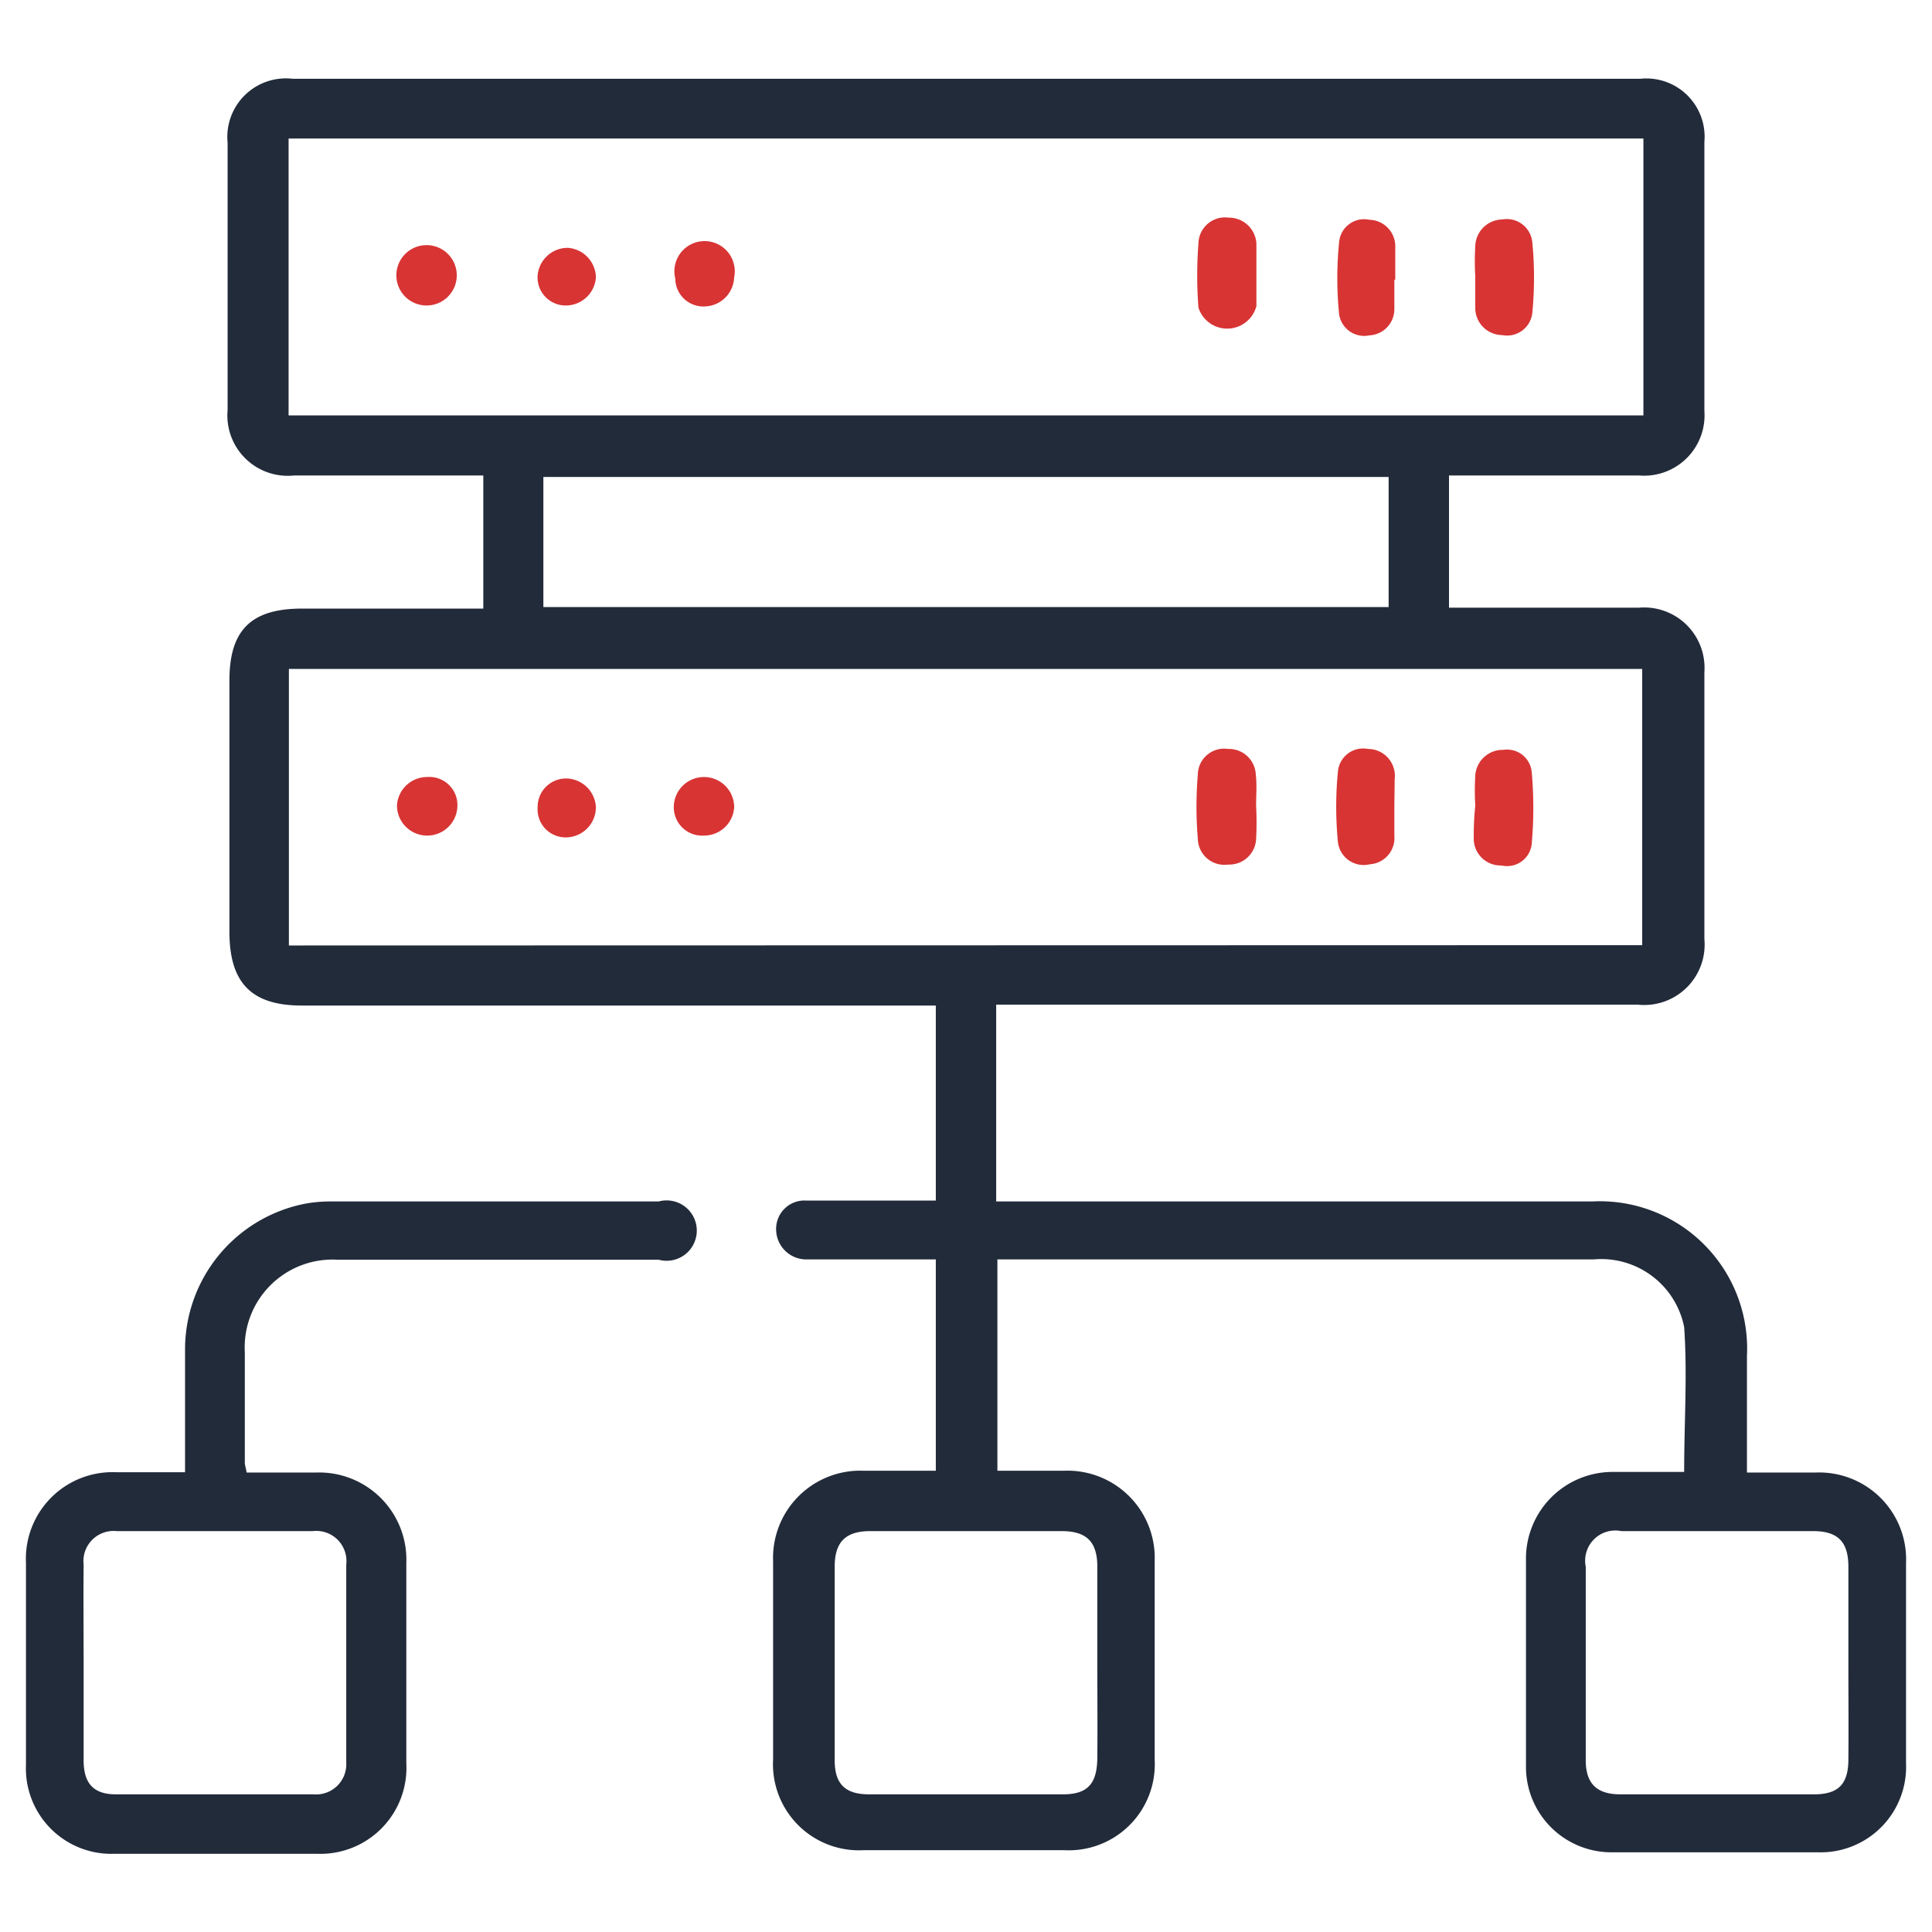
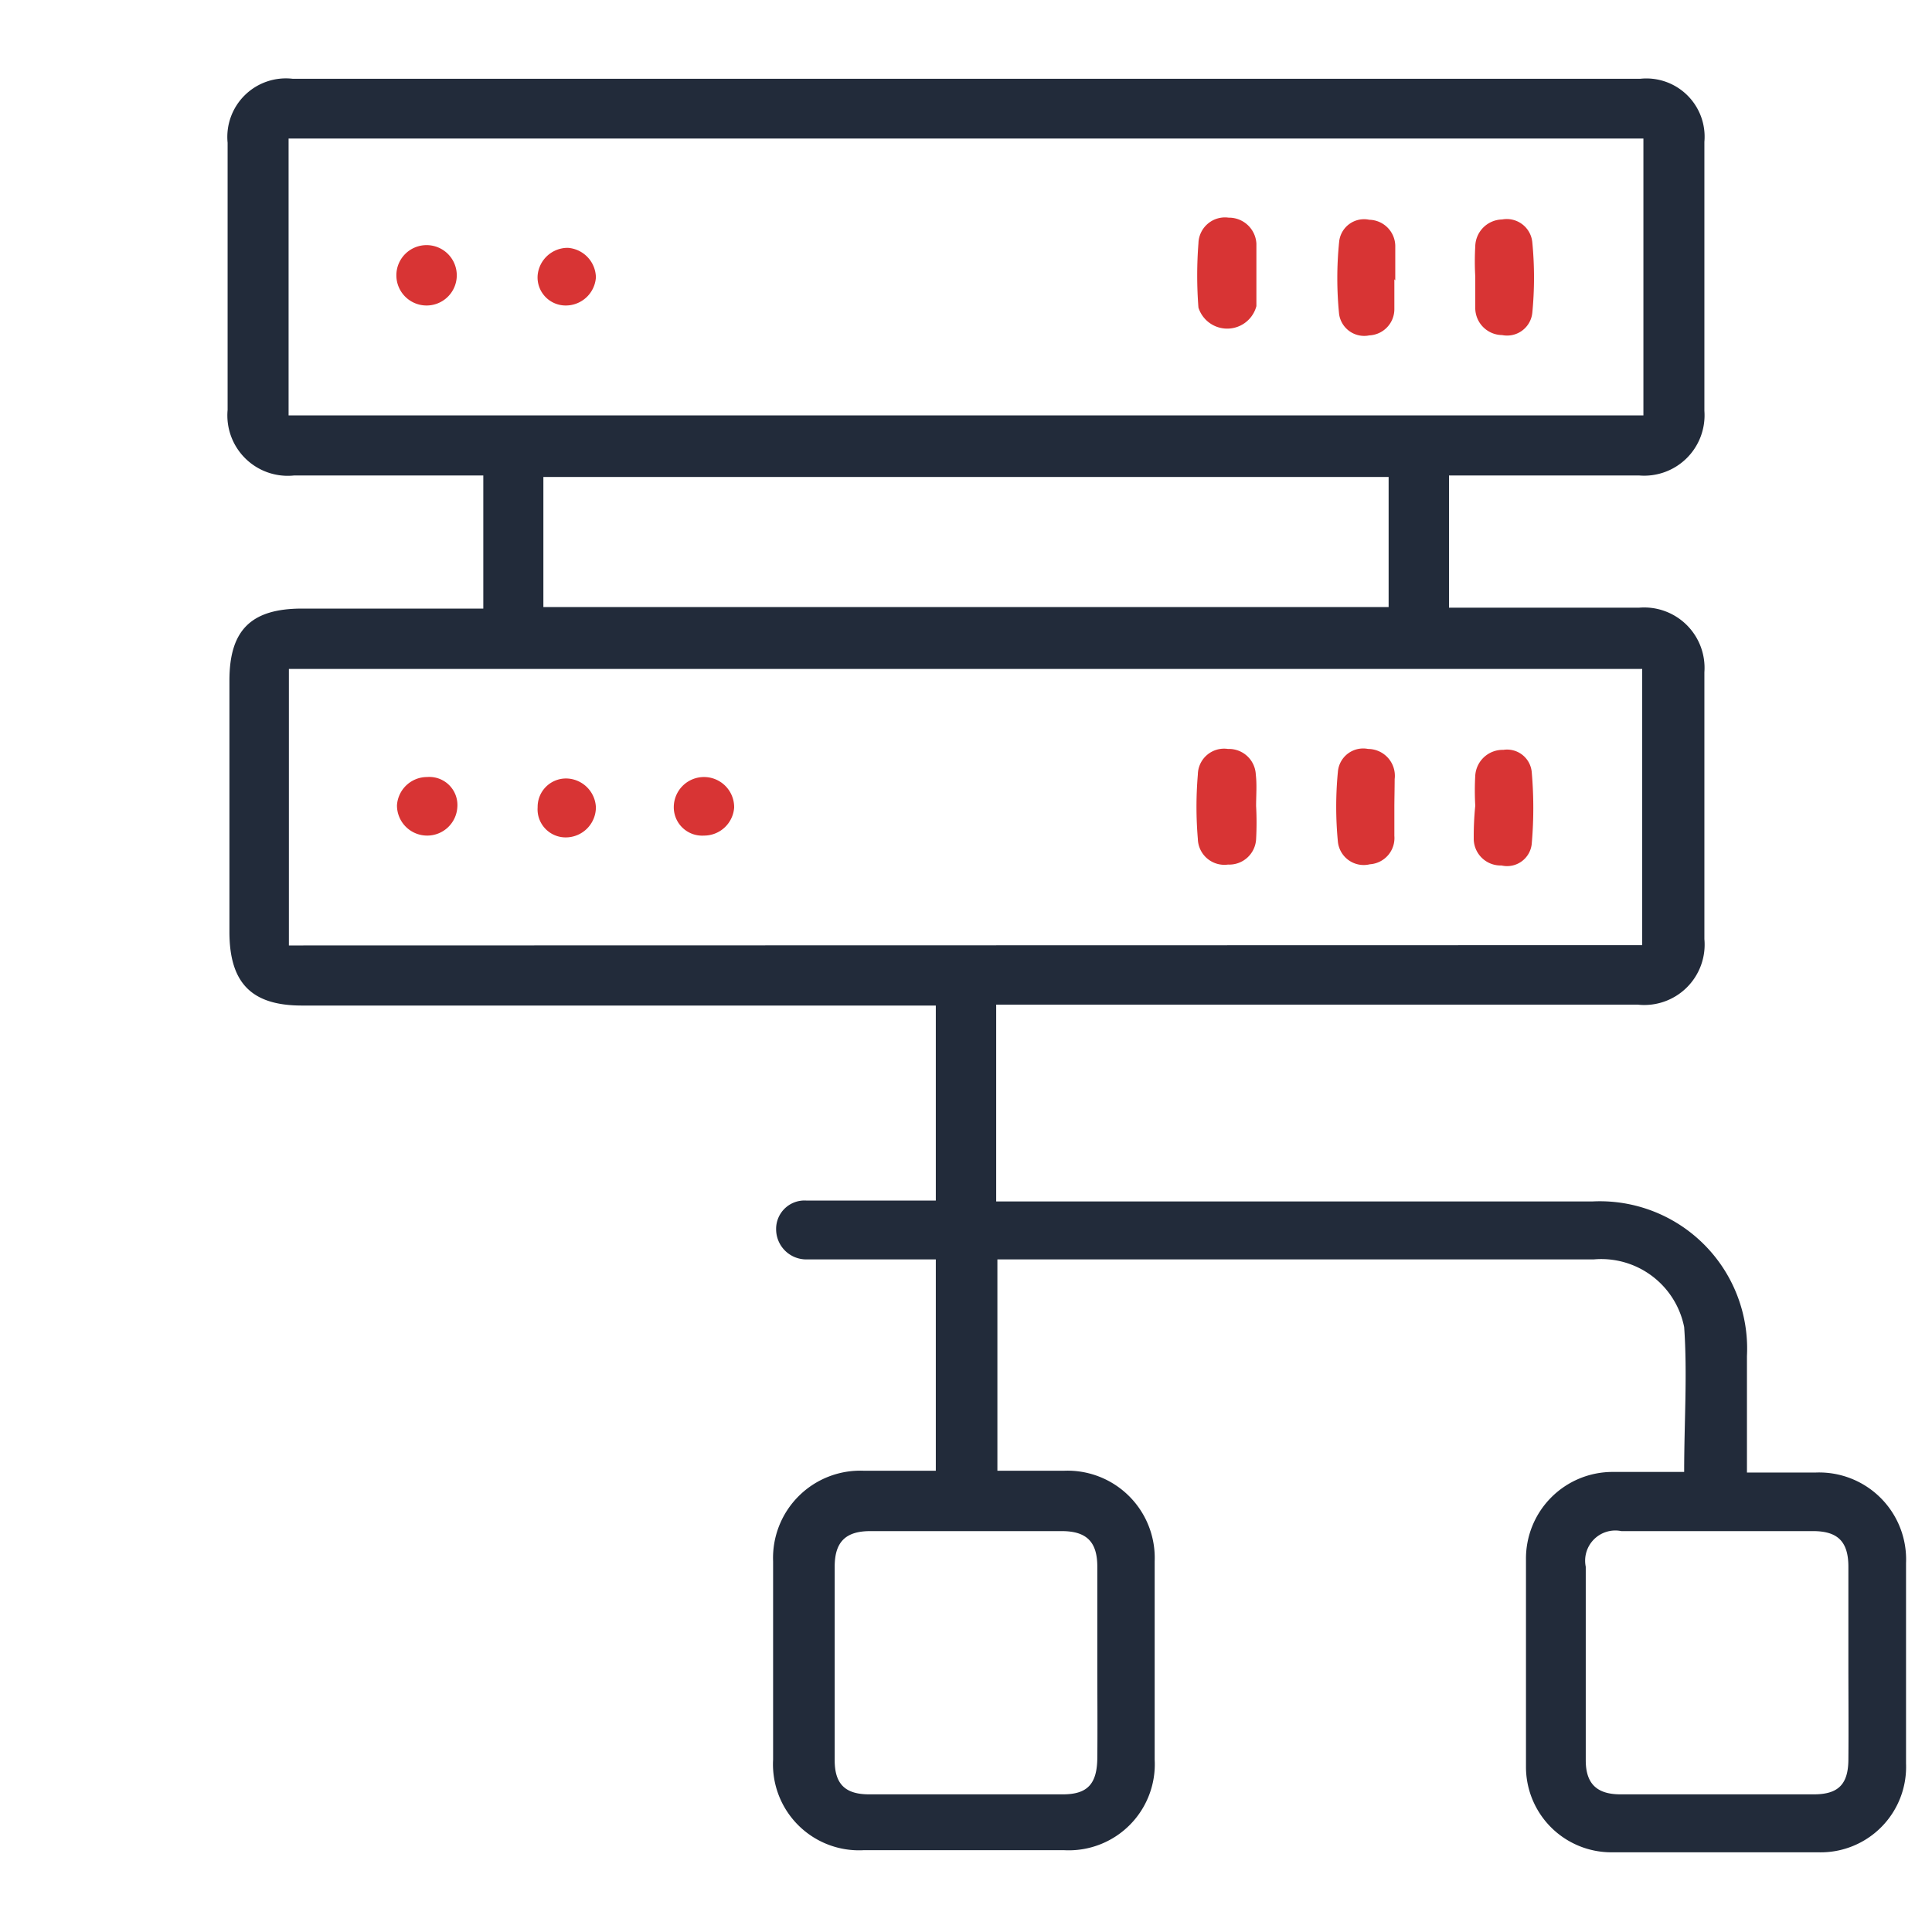
<svg xmlns="http://www.w3.org/2000/svg" id="Layer_1" data-name="Layer 1" width="64" height="64" viewBox="0 0 64 64">
  <defs>
    <style>.cls-1{fill:#222b3a;}.cls-2{fill:#d83434;}</style>
  </defs>
  <path class="cls-1" d="M33,33.31V39.8H52.74a4.88,4.88,0,0,1,5.13,5.12c0,1.26,0,2.52,0,3.86h2.27a2.88,2.88,0,0,1,3,3q0,3.31,0,6.64a2.83,2.83,0,0,1-2.9,2.94q-3.42,0-6.84,0a2.83,2.83,0,0,1-2.85-2.85q0-3.42,0-6.84a2.87,2.87,0,0,1,2.89-2.91c.77,0,1.55,0,2.35,0,0-1.65.11-3.24,0-4.8a2.8,2.8,0,0,0-3-2.24c-3.62,0-7.24,0-10.85,0h-8.9v7h2.21a2.89,2.89,0,0,1,3,3q0,3.28,0,6.57a2.85,2.85,0,0,1-3,3q-3.32,0-6.64,0a2.85,2.85,0,0,1-3-3q0-3.29,0-6.57a2.89,2.89,0,0,1,3-3H31v-7h-2.7c-.53,0-1.06,0-1.59,0a1,1,0,0,1-1-1,.94.94,0,0,1,1-.95c1.15,0,2.3,0,3.45,0H31V33.31h-21c-1.66,0-2.39-.74-2.4-2.41V22.54c0-1.67.72-2.38,2.41-2.38h6V15.75H9.75a2,2,0,0,1-2.21-2.17q0-4.42,0-8.85A1.94,1.94,0,0,1,9.7,2.61H54.33A1.93,1.93,0,0,1,56.46,4.7q0,4.46,0,8.91a2,2,0,0,1-2.17,2.14H48v4.38c.26,0,.5,0,.75,0H54.3a2,2,0,0,1,2.16,2.14q0,4.43,0,8.84a2,2,0,0,1-2.21,2.17H33Zm21.4-2V22.16H9.57v9.16ZM9.56,13.76H54.44V4.59H9.56ZM46,15.8H18v4.31H46ZM36.35,55.07c0-1.06,0-2.12,0-3.17,0-.82-.35-1.18-1.18-1.18H28.83c-.82,0-1.18.36-1.18,1.18,0,2.13,0,4.27,0,6.41,0,.79.35,1.13,1.14,1.13q3.21,0,6.42,0c.82,0,1.13-.35,1.14-1.2C36.36,57.18,36.35,56.13,36.35,55.07Zm24.88,0c0-1.06,0-2.11,0-3.17,0-.83-.35-1.18-1.17-1.18H53.71a1,1,0,0,0-1.18,1.18q0,3.2,0,6.41c0,.77.36,1.13,1.15,1.13q3.2,0,6.41,0c.8,0,1.13-.33,1.14-1.13C61.24,57.23,61.23,56.15,61.23,55.07Z" />
-   <path class="cls-1" d="M8.17,48.78h2.29a2.89,2.89,0,0,1,3,3q0,3.32,0,6.63a2.85,2.85,0,0,1-2.93,3q-3.39,0-6.77,0a2.83,2.83,0,0,1-2.9-2.94q0-3.36,0-6.7a2.87,2.87,0,0,1,3-3H6.13c0-1.4,0-2.73,0-4.06a4.92,4.92,0,0,1,4-4.84,4.54,4.54,0,0,1,.82-.07H21.82a1,1,0,1,1,0,1.93c-.82,0-1.65,0-2.48,0-2.72,0-5.44,0-8.15,0A2.91,2.91,0,0,0,8.11,44.8c0,1.22,0,2.44,0,3.66C8.11,48.53,8.14,48.6,8.17,48.78Zm-5.4,6.29c0,1.08,0,2.16,0,3.24,0,.77.33,1.13,1.07,1.13q3.29,0,6.55,0a1,1,0,0,0,1.08-1.06c0-2.19,0-4.37,0-6.55a1,1,0,0,0-1.11-1.11H3.87a1,1,0,0,0-1.1,1.11C2.76,52.91,2.77,54,2.77,55.07Z" />
  <path class="cls-2" d="M48.87,26.69a8.81,8.81,0,0,1,0-1,.91.91,0,0,1,.93-.85.82.82,0,0,1,.94.73,13.63,13.63,0,0,1,0,2.39.82.82,0,0,1-1,.71.89.89,0,0,1-.92-.85A10.11,10.11,0,0,1,48.87,26.69Z" />
  <path class="cls-2" d="M41.61,26.7a10.09,10.09,0,0,1,0,1.1.89.89,0,0,1-.93.84.88.88,0,0,1-1-.85,12.62,12.62,0,0,1,0-2.13.87.87,0,0,1,1-.85.89.89,0,0,1,.92.85C41.64,26,41.61,26.35,41.61,26.7Z" />
  <path class="cls-2" d="M46.19,26.8c0,.29,0,.59,0,.89a.87.87,0,0,1-.81.94.86.86,0,0,1-1.06-.74,12.09,12.09,0,0,1,0-2.33.84.84,0,0,1,1-.75.89.89,0,0,1,.88,1C46.2,26.11,46.19,26.45,46.19,26.8Z" />
  <path class="cls-2" d="M24.32,26.75a1,1,0,0,1-1,.93.94.94,0,0,1-1-.94,1,1,0,0,1,1-1A1,1,0,0,1,24.32,26.75Z" />
  <path class="cls-2" d="M19.74,26.74a1,1,0,0,1-1,1,.93.93,0,0,1-.93-1,.94.94,0,0,1,1-.95A1,1,0,0,1,19.74,26.74Z" />
  <path class="cls-2" d="M14.15,27.68a1,1,0,0,1-1-1,1,1,0,0,1,1-.94.93.93,0,0,1,1,1A1,1,0,0,1,14.15,27.68Z" />
  <path class="cls-2" d="M48.87,9.16a8.83,8.83,0,0,1,0-1,.91.91,0,0,1,.89-.89.85.85,0,0,1,1,.76,12.09,12.09,0,0,1,0,2.33.84.84,0,0,1-1,.74.9.9,0,0,1-.89-.88c0-.34,0-.69,0-1Z" />
  <path class="cls-2" d="M41.62,9.14c0,.34,0,.69,0,1a1,1,0,0,1-1.92.05,13.76,13.76,0,0,1,0-2.13.88.88,0,0,1,1-.85.91.91,0,0,1,.92.86c0,.34,0,.69,0,1Z" />
  <path class="cls-2" d="M46.19,9.25c0,.32,0,.64,0,1a.87.87,0,0,1-.83.86.84.84,0,0,1-1-.7,11.93,11.93,0,0,1,0-2.39.83.83,0,0,1,1-.74.88.88,0,0,1,.86.91c0,.36,0,.73,0,1.1Z" />
-   <path class="cls-2" d="M24.32,9.15a1,1,0,0,1-.95,1,.93.93,0,0,1-1-.92,1,1,0,1,1,1.94,0Z" />
  <path class="cls-2" d="M15.13,9.17a1,1,0,0,1-1,.95,1,1,0,0,1-1-1,1,1,0,0,1,1-1A1,1,0,0,1,15.13,9.17Z" />
  <path class="cls-2" d="M19.74,9.19a1,1,0,0,1-1,.93.93.93,0,0,1-.93-1,1,1,0,0,1,1-.91A1,1,0,0,1,19.74,9.19Z" />
</svg>